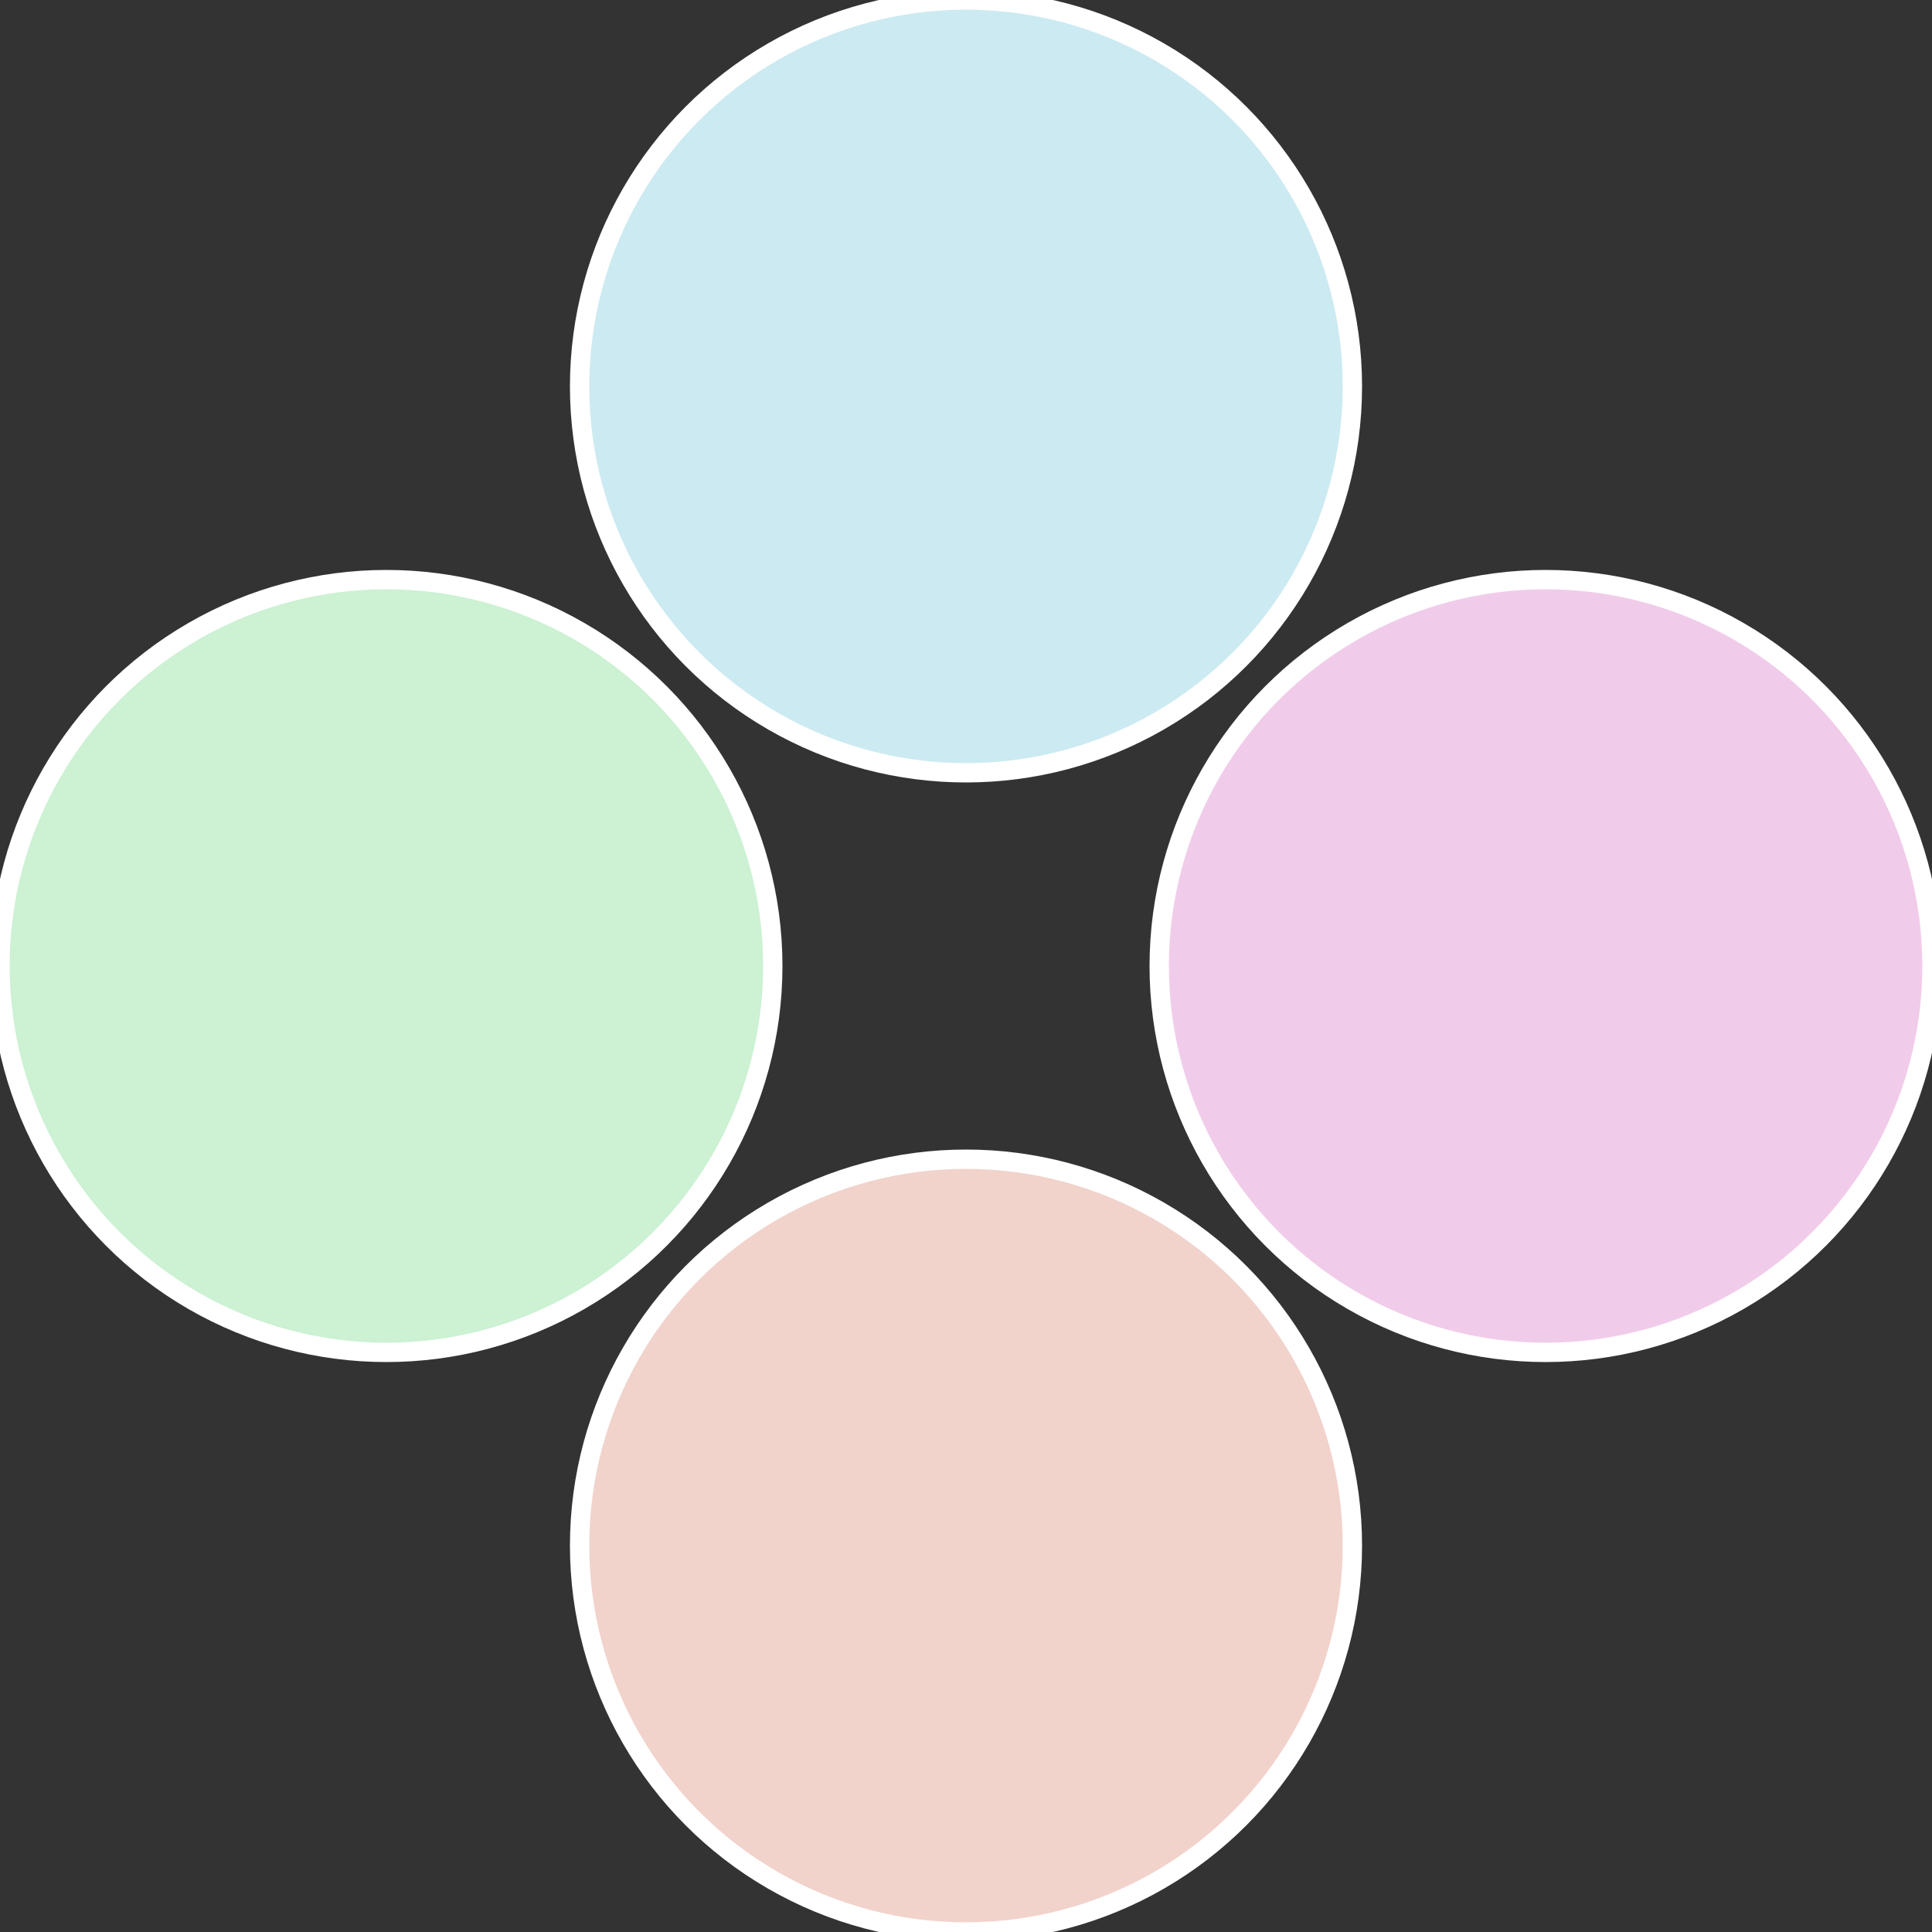
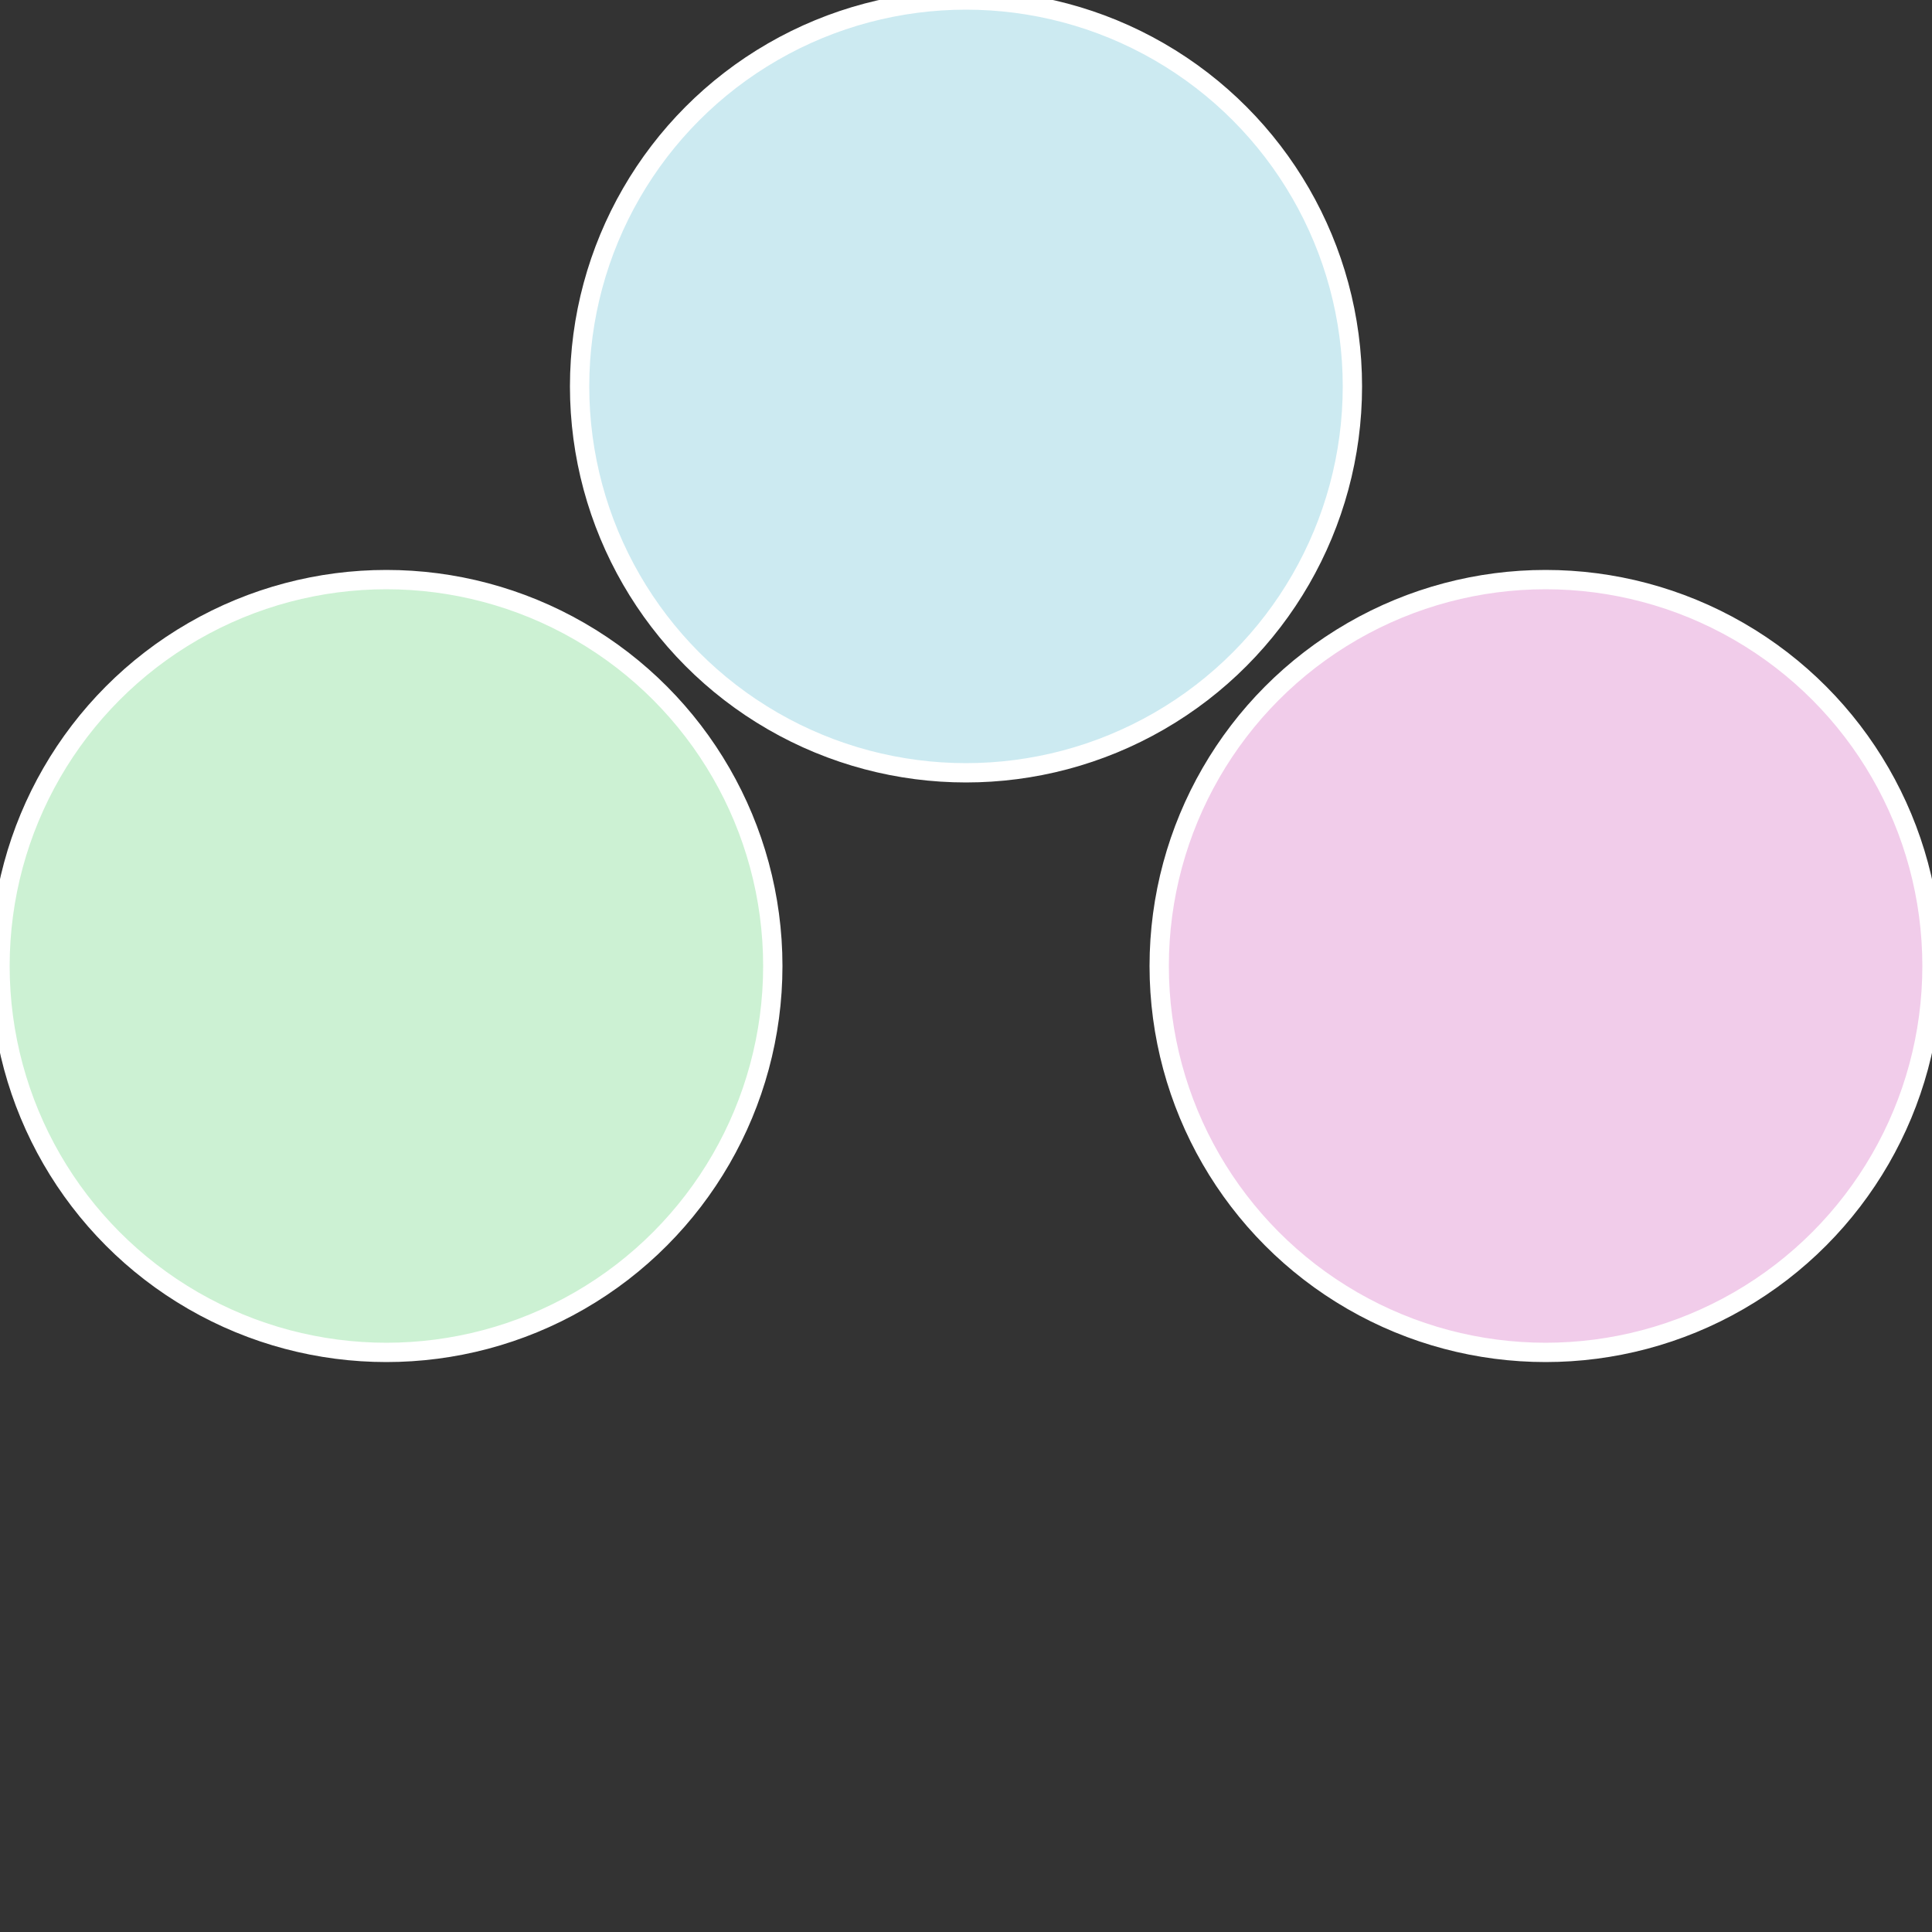
<svg xmlns="http://www.w3.org/2000/svg" width="500" height="500" viewBox="-1 -1 2 2">
  <rect x="-1" y="-1" width="2" height="2" fill="#333333" stroke="none" />
  <circle cx="0.6" cy="0" r="0.4" fill="#f1ccea" stroke="#fff" stroke-width="1%" />
-   <circle cx="3.6739403974421E-17" cy="0.6" r="0.4" fill="#f1d3cc" stroke="#fff" stroke-width="1%" />
  <circle cx="-0.6" cy="7.3478807948841E-17" r="0.4" fill="#ccf1d3" stroke="#fff" stroke-width="1%" />
  <circle cx="-1.1021821192326E-16" cy="-0.6" r="0.4" fill="#cceaf1" stroke="#fff" stroke-width="1%" />
</svg>